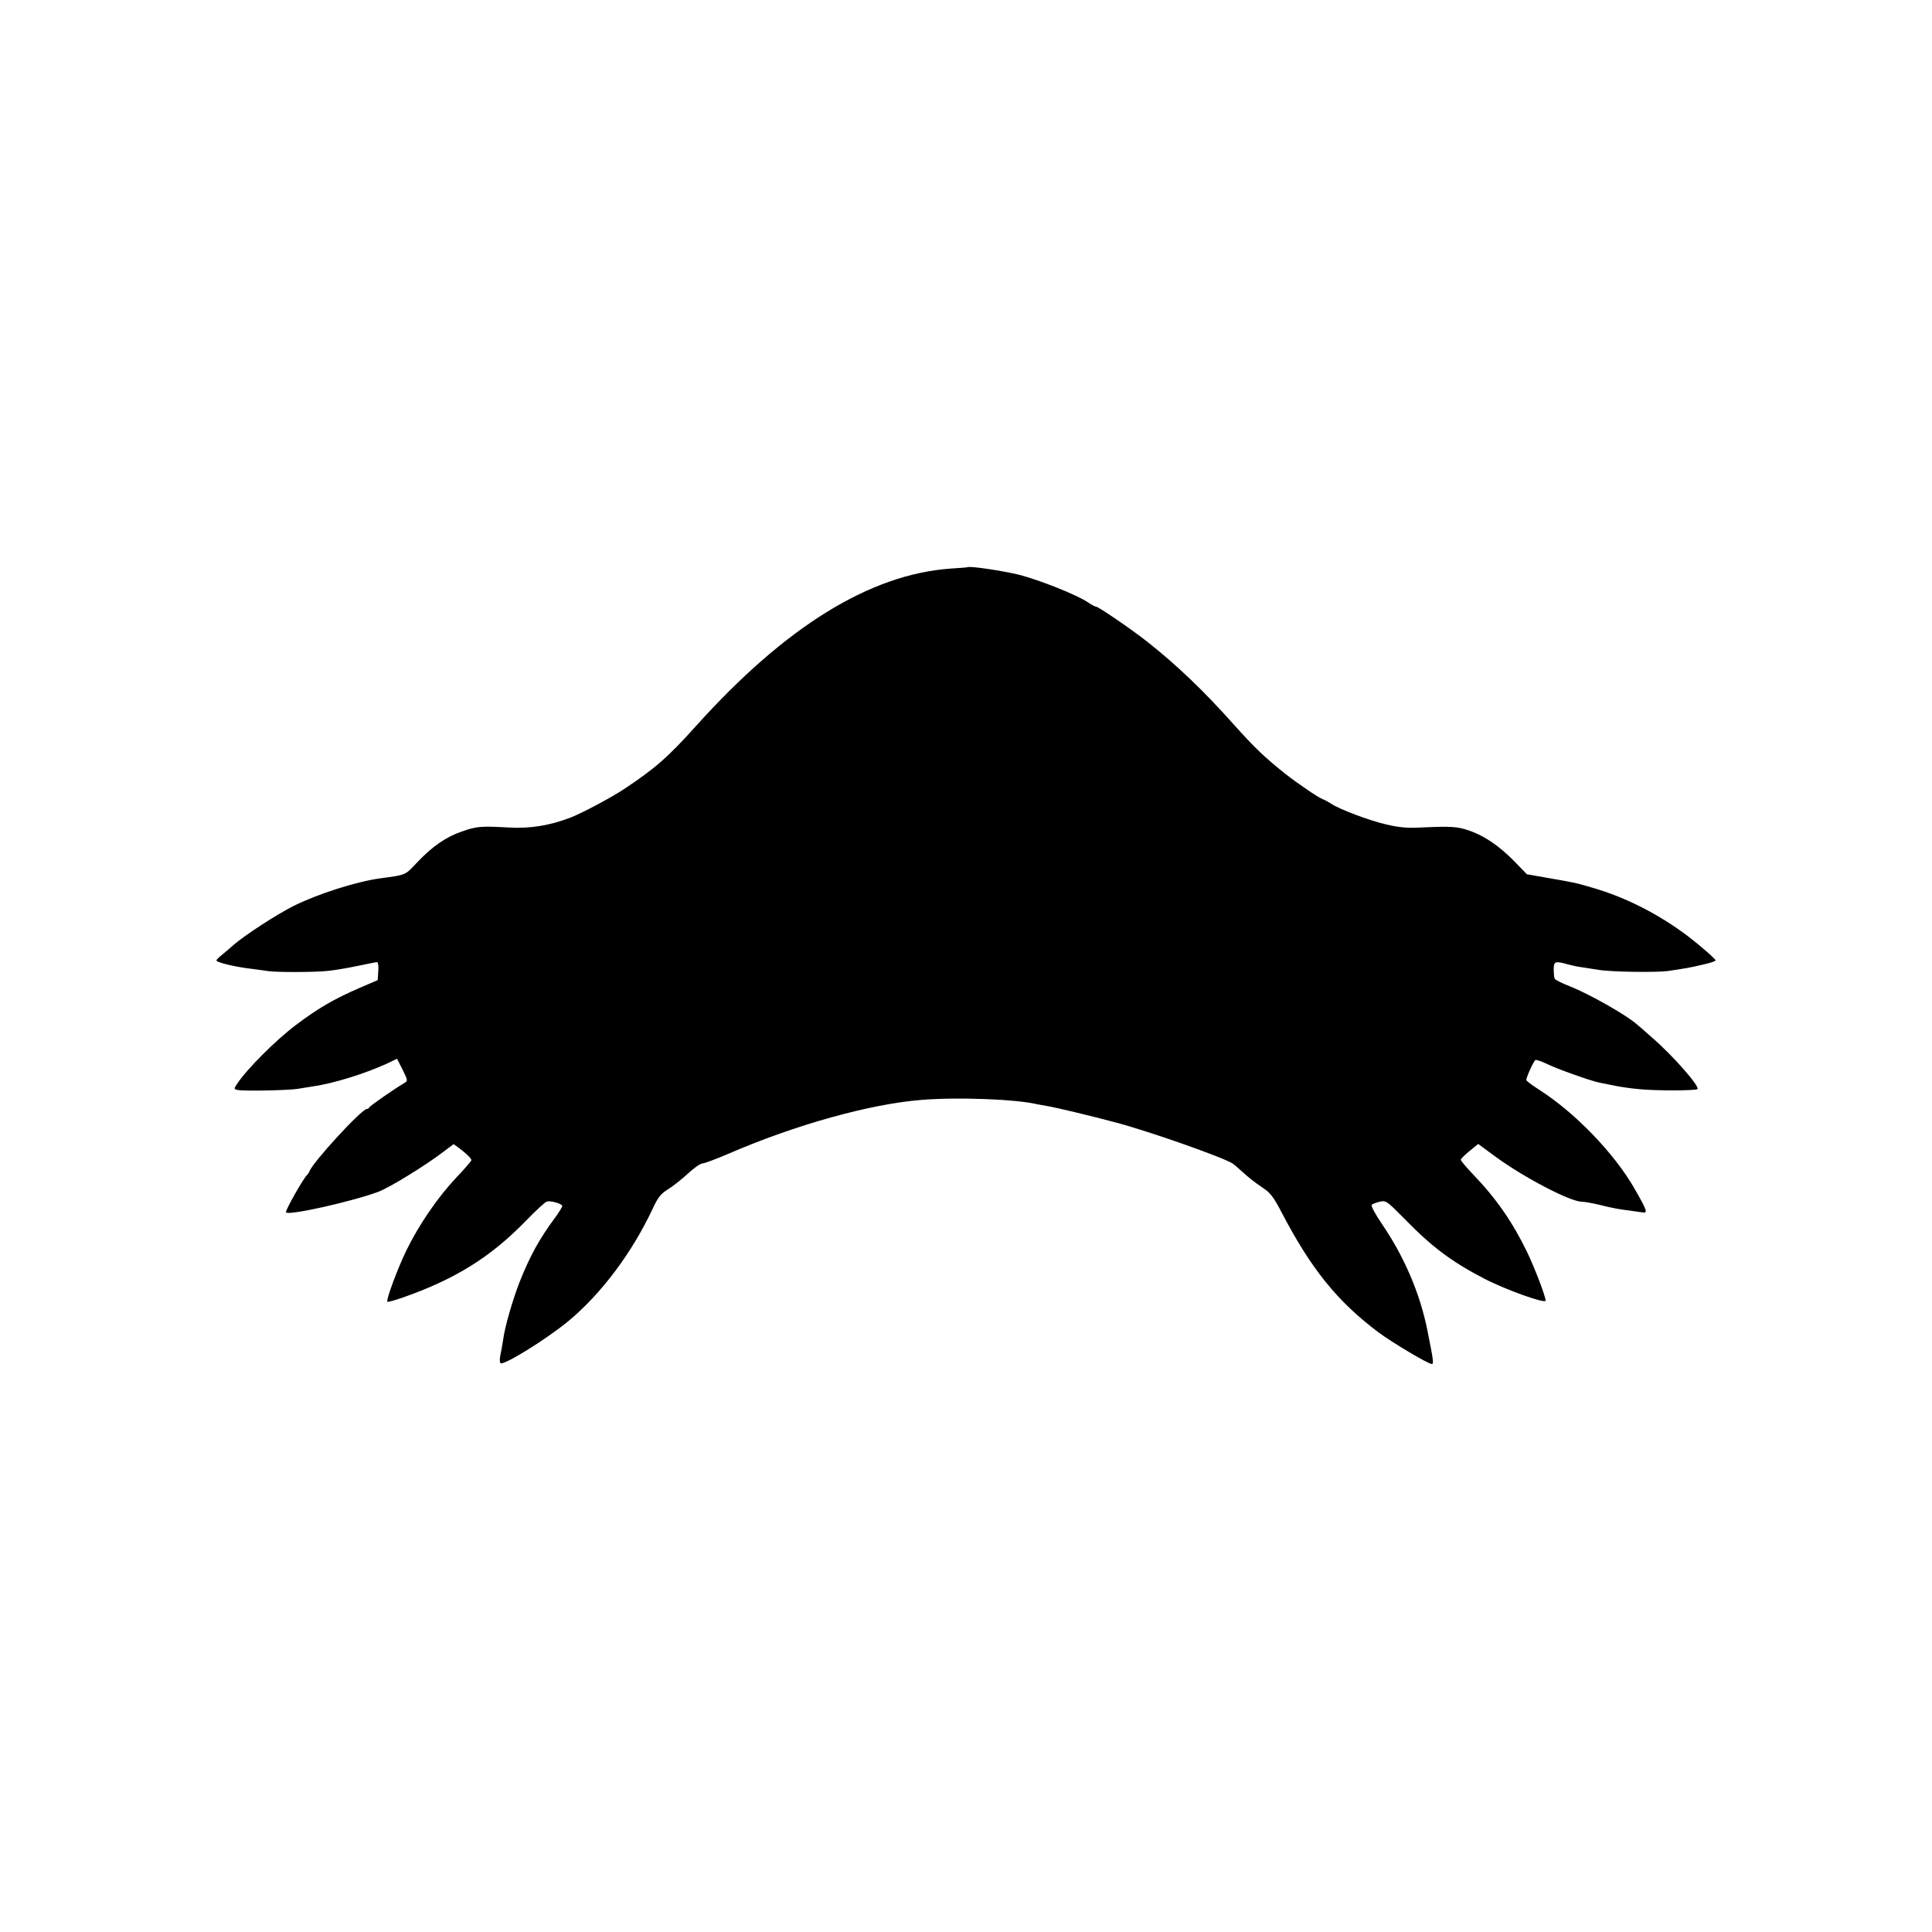
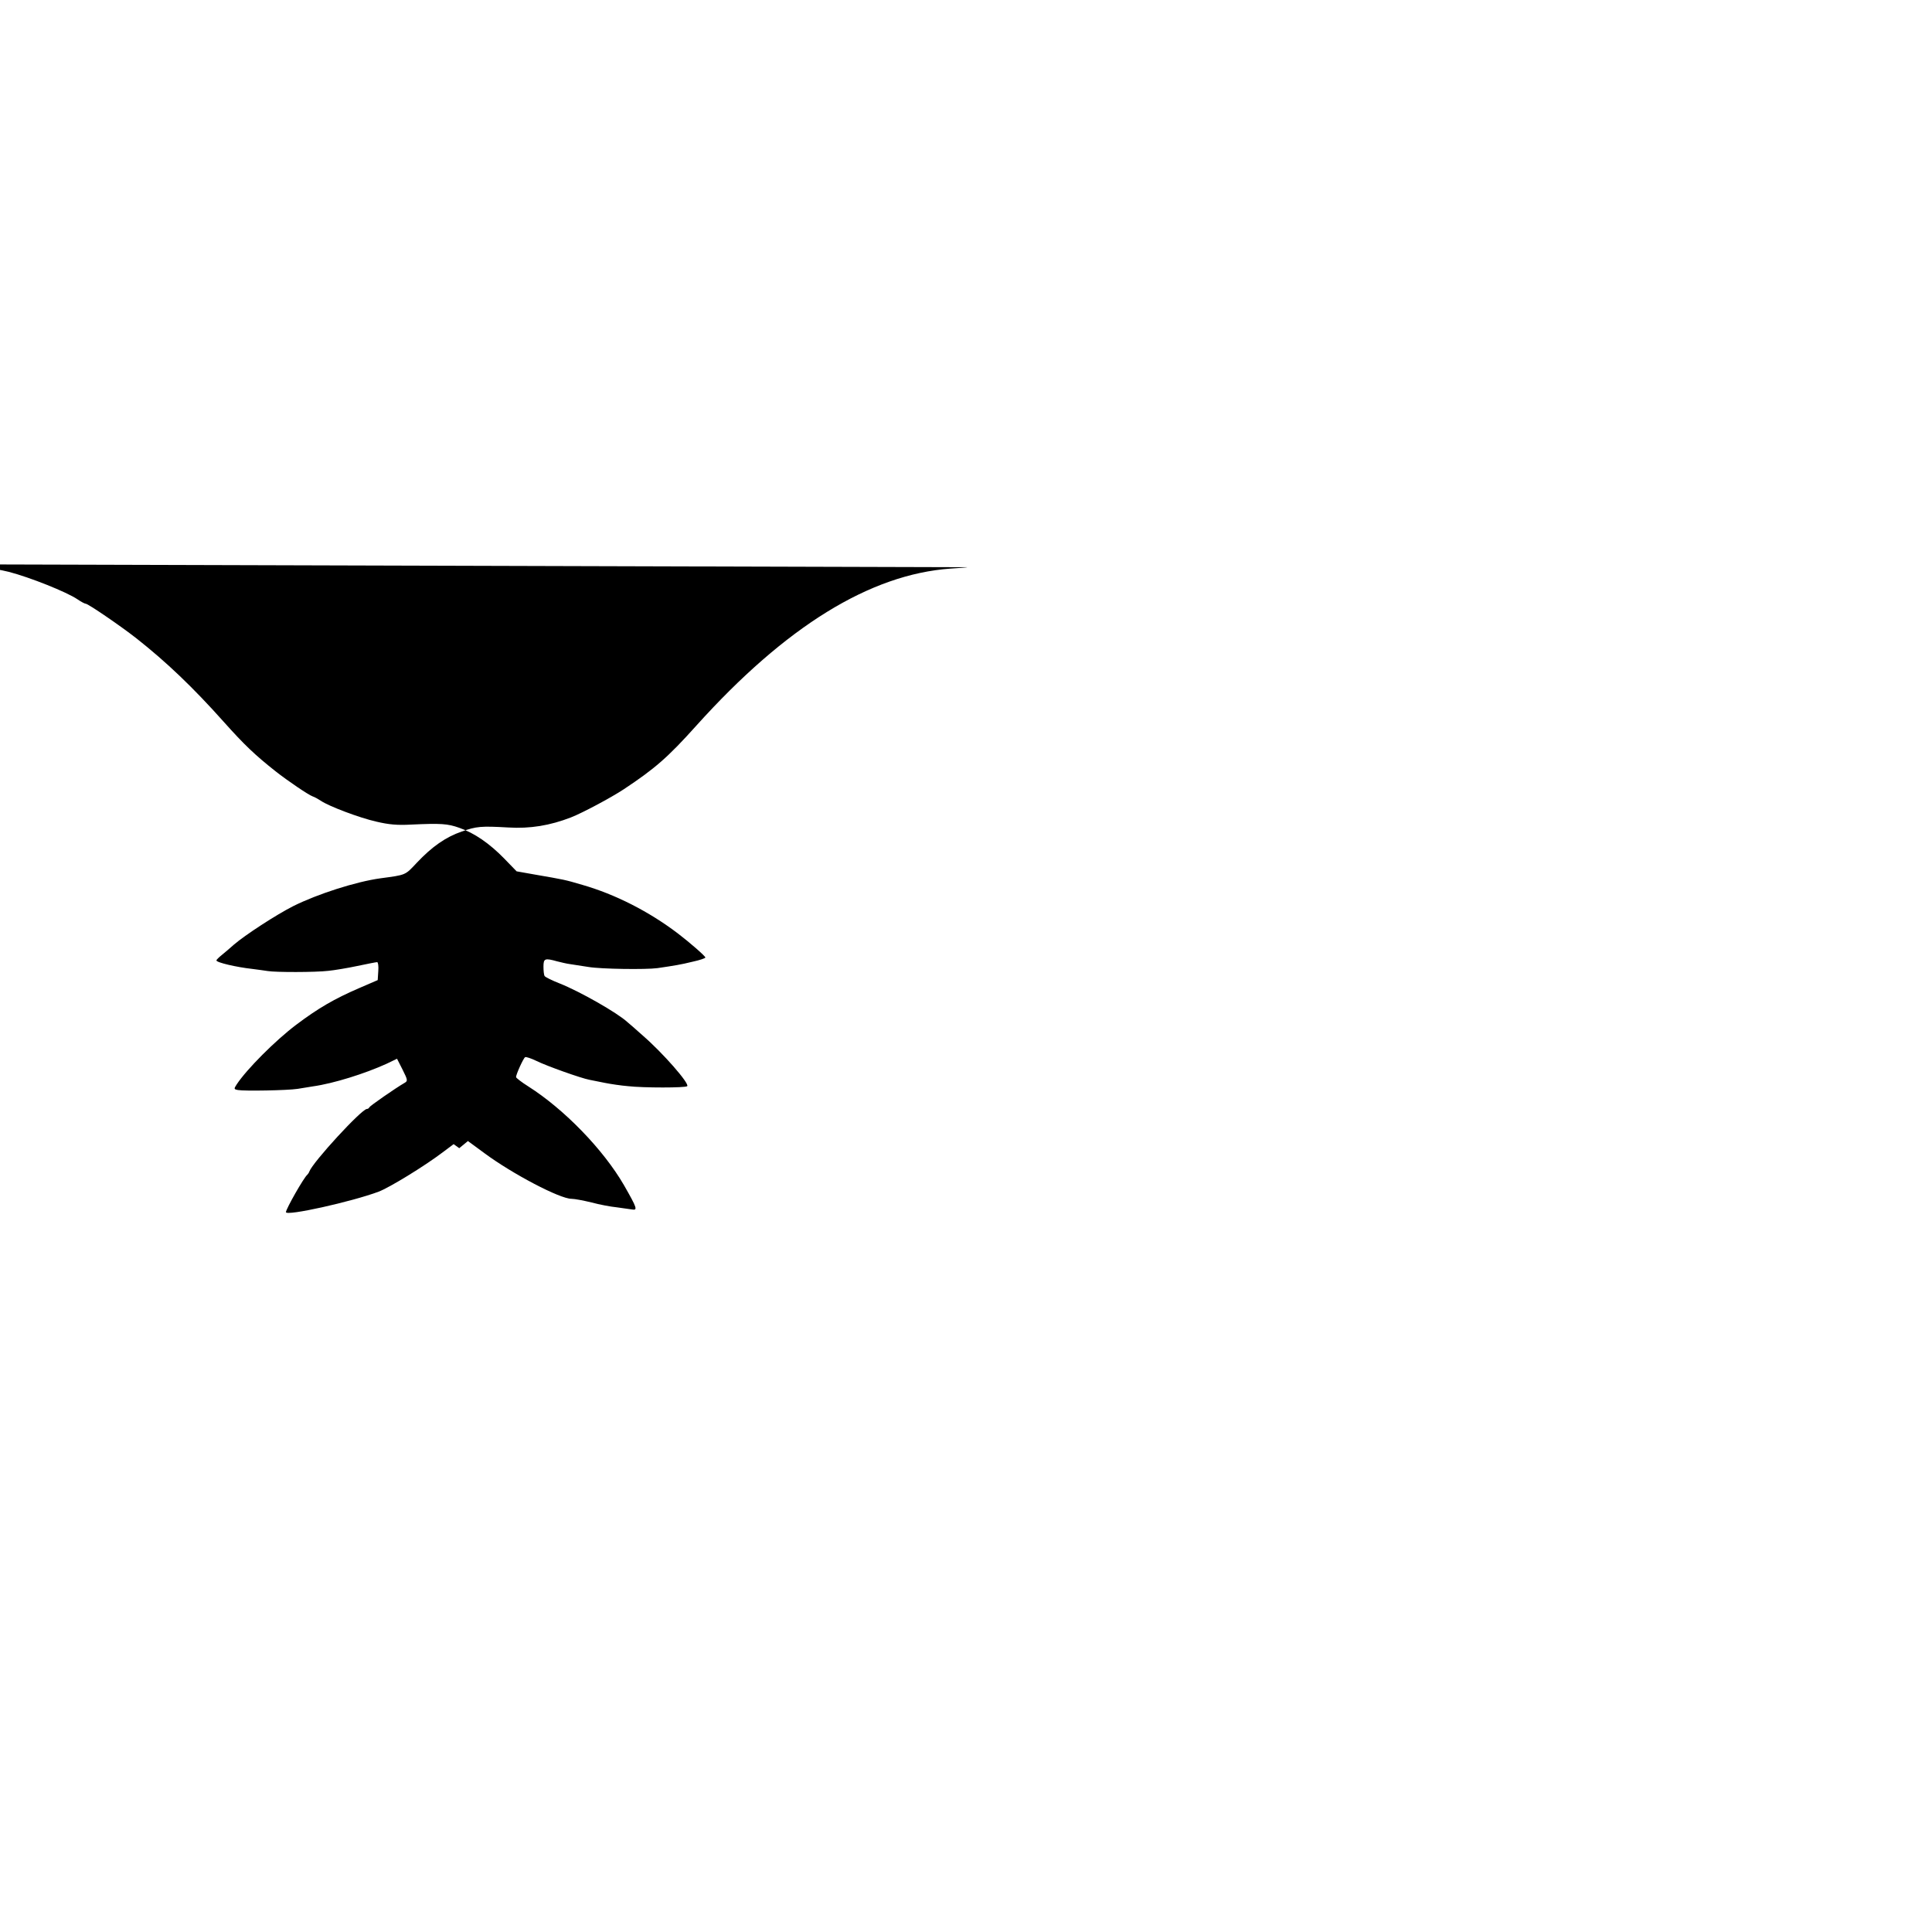
<svg xmlns="http://www.w3.org/2000/svg" version="1.0" width="1000pt" height="1000pt" viewBox="0 0 1000 1000" preserveAspectRatio="xMidYMid meet">
  <g transform="translate(0,1000) scale(0.1,-0.1)" fill="#000000" stroke="none">
-     <path d="M5007 7064 c-1 -1 -40 -4 -87 -7 -417 -30 -853 -299 -1315 -812 -149 -166 -215 -223 -376 -330 -67 -44 -213 -122 -274 -146 -109 -42 -211 -59 -325 -52 -140 8 -164 6 -240 -21 -82 -28 -154 -78 -233 -162 -61 -65 -54 -62 -187 -80 -126 -17 -326 -81 -452 -144 -89 -45 -250 -150 -308 -200 -19 -17 -47 -41 -62 -53 -15 -12 -28 -25 -28 -28 0 -11 104 -35 185 -44 28 -4 64 -8 80 -11 40 -7 247 -7 315 1 30 3 97 14 149 25 52 11 98 20 103 20 5 0 8 -21 6 -46 l-3 -47 -95 -41 c-130 -56 -214 -105 -328 -191 -106 -80 -255 -229 -307 -308 -15 -23 -15 -25 7 -29 33 -6 255 -2 308 6 25 4 61 10 80 13 107 15 269 66 381 117 l54 26 29 -57 c27 -54 27 -58 10 -68 -47 -27 -179 -119 -182 -126 -2 -5 -8 -9 -13 -9 -27 0 -280 -275 -298 -324 -2 -6 -7 -13 -10 -16 -18 -14 -111 -178 -111 -194 0 -22 341 54 480 106 57 22 234 130 332 204 l56 42 29 -21 c36 -27 63 -53 63 -62 0 -4 -36 -46 -81 -93 -96 -103 -191 -242 -255 -373 -46 -94 -107 -259 -99 -267 2 -2 37 7 77 21 270 94 454 208 634 392 55 57 107 105 115 106 23 5 79 -12 79 -23 0 -6 -17 -34 -38 -62 -80 -108 -129 -197 -182 -330 -35 -89 -77 -233 -85 -296 -4 -25 -10 -62 -15 -83 -4 -21 -4 -40 1 -43 19 -11 237 124 351 218 169 140 328 352 435 579 29 63 43 80 82 104 25 16 71 52 101 80 30 28 64 52 75 53 11 0 72 23 135 50 346 150 734 258 1000 279 185 15 484 4 596 -22 12 -2 36 -7 55 -10 39 -6 236 -53 354 -85 169 -44 563 -183 606 -213 11 -8 36 -30 57 -49 20 -19 61 -51 91 -71 47 -31 61 -49 106 -135 151 -289 286 -457 497 -616 72 -54 260 -166 279 -166 11 0 8 20 -23 175 -38 190 -120 381 -234 548 -35 51 -59 96 -54 101 4 4 23 12 42 16 32 7 36 4 123 -84 145 -149 246 -225 415 -313 109 -57 320 -133 320 -115 0 22 -55 166 -96 252 -76 156 -159 276 -280 402 -35 37 -64 71 -63 75 0 5 20 25 45 45 l45 37 87 -64 c145 -107 389 -235 449 -235 16 0 63 -9 104 -19 41 -11 99 -22 130 -25 31 -4 66 -9 78 -11 32 -6 28 6 -40 125 -107 185 -310 394 -496 512 -35 22 -63 44 -63 48 0 14 38 98 47 103 4 3 31 -6 58 -19 52 -26 232 -90 275 -98 14 -3 50 -10 80 -16 30 -6 84 -14 120 -17 79 -9 298 -9 306 0 13 13 -126 172 -230 262 -37 33 -73 65 -80 70 -52 48 -247 159 -351 200 -38 15 -73 32 -77 38 -4 6 -6 28 -6 49 0 42 7 45 71 27 20 -5 49 -12 65 -14 15 -2 59 -9 97 -15 66 -11 297 -14 357 -6 88 13 120 18 181 33 37 8 67 18 67 22 0 7 -80 77 -143 125 -149 113 -323 202 -494 251 -91 27 -94 27 -244 53 l-96 17 -64 66 c-76 78 -154 132 -232 159 -61 22 -97 24 -249 17 -73 -4 -116 0 -180 15 -89 20 -247 80 -288 108 -14 9 -33 20 -43 23 -22 8 -127 79 -192 130 -106 84 -161 136 -269 257 -157 176 -295 308 -451 431 -83 65 -250 179 -262 179 -5 0 -24 10 -43 23 -56 38 -247 114 -355 142 -81 20 -258 47 -268 39z" />
+     <path d="M5007 7064 c-1 -1 -40 -4 -87 -7 -417 -30 -853 -299 -1315 -812 -149 -166 -215 -223 -376 -330 -67 -44 -213 -122 -274 -146 -109 -42 -211 -59 -325 -52 -140 8 -164 6 -240 -21 -82 -28 -154 -78 -233 -162 -61 -65 -54 -62 -187 -80 -126 -17 -326 -81 -452 -144 -89 -45 -250 -150 -308 -200 -19 -17 -47 -41 -62 -53 -15 -12 -28 -25 -28 -28 0 -11 104 -35 185 -44 28 -4 64 -8 80 -11 40 -7 247 -7 315 1 30 3 97 14 149 25 52 11 98 20 103 20 5 0 8 -21 6 -46 l-3 -47 -95 -41 c-130 -56 -214 -105 -328 -191 -106 -80 -255 -229 -307 -308 -15 -23 -15 -25 7 -29 33 -6 255 -2 308 6 25 4 61 10 80 13 107 15 269 66 381 117 l54 26 29 -57 c27 -54 27 -58 10 -68 -47 -27 -179 -119 -182 -126 -2 -5 -8 -9 -13 -9 -27 0 -280 -275 -298 -324 -2 -6 -7 -13 -10 -16 -18 -14 -111 -178 -111 -194 0 -22 341 54 480 106 57 22 234 130 332 204 l56 42 29 -21 l45 37 87 -64 c145 -107 389 -235 449 -235 16 0 63 -9 104 -19 41 -11 99 -22 130 -25 31 -4 66 -9 78 -11 32 -6 28 6 -40 125 -107 185 -310 394 -496 512 -35 22 -63 44 -63 48 0 14 38 98 47 103 4 3 31 -6 58 -19 52 -26 232 -90 275 -98 14 -3 50 -10 80 -16 30 -6 84 -14 120 -17 79 -9 298 -9 306 0 13 13 -126 172 -230 262 -37 33 -73 65 -80 70 -52 48 -247 159 -351 200 -38 15 -73 32 -77 38 -4 6 -6 28 -6 49 0 42 7 45 71 27 20 -5 49 -12 65 -14 15 -2 59 -9 97 -15 66 -11 297 -14 357 -6 88 13 120 18 181 33 37 8 67 18 67 22 0 7 -80 77 -143 125 -149 113 -323 202 -494 251 -91 27 -94 27 -244 53 l-96 17 -64 66 c-76 78 -154 132 -232 159 -61 22 -97 24 -249 17 -73 -4 -116 0 -180 15 -89 20 -247 80 -288 108 -14 9 -33 20 -43 23 -22 8 -127 79 -192 130 -106 84 -161 136 -269 257 -157 176 -295 308 -451 431 -83 65 -250 179 -262 179 -5 0 -24 10 -43 23 -56 38 -247 114 -355 142 -81 20 -258 47 -268 39z" />
  </g>
</svg>